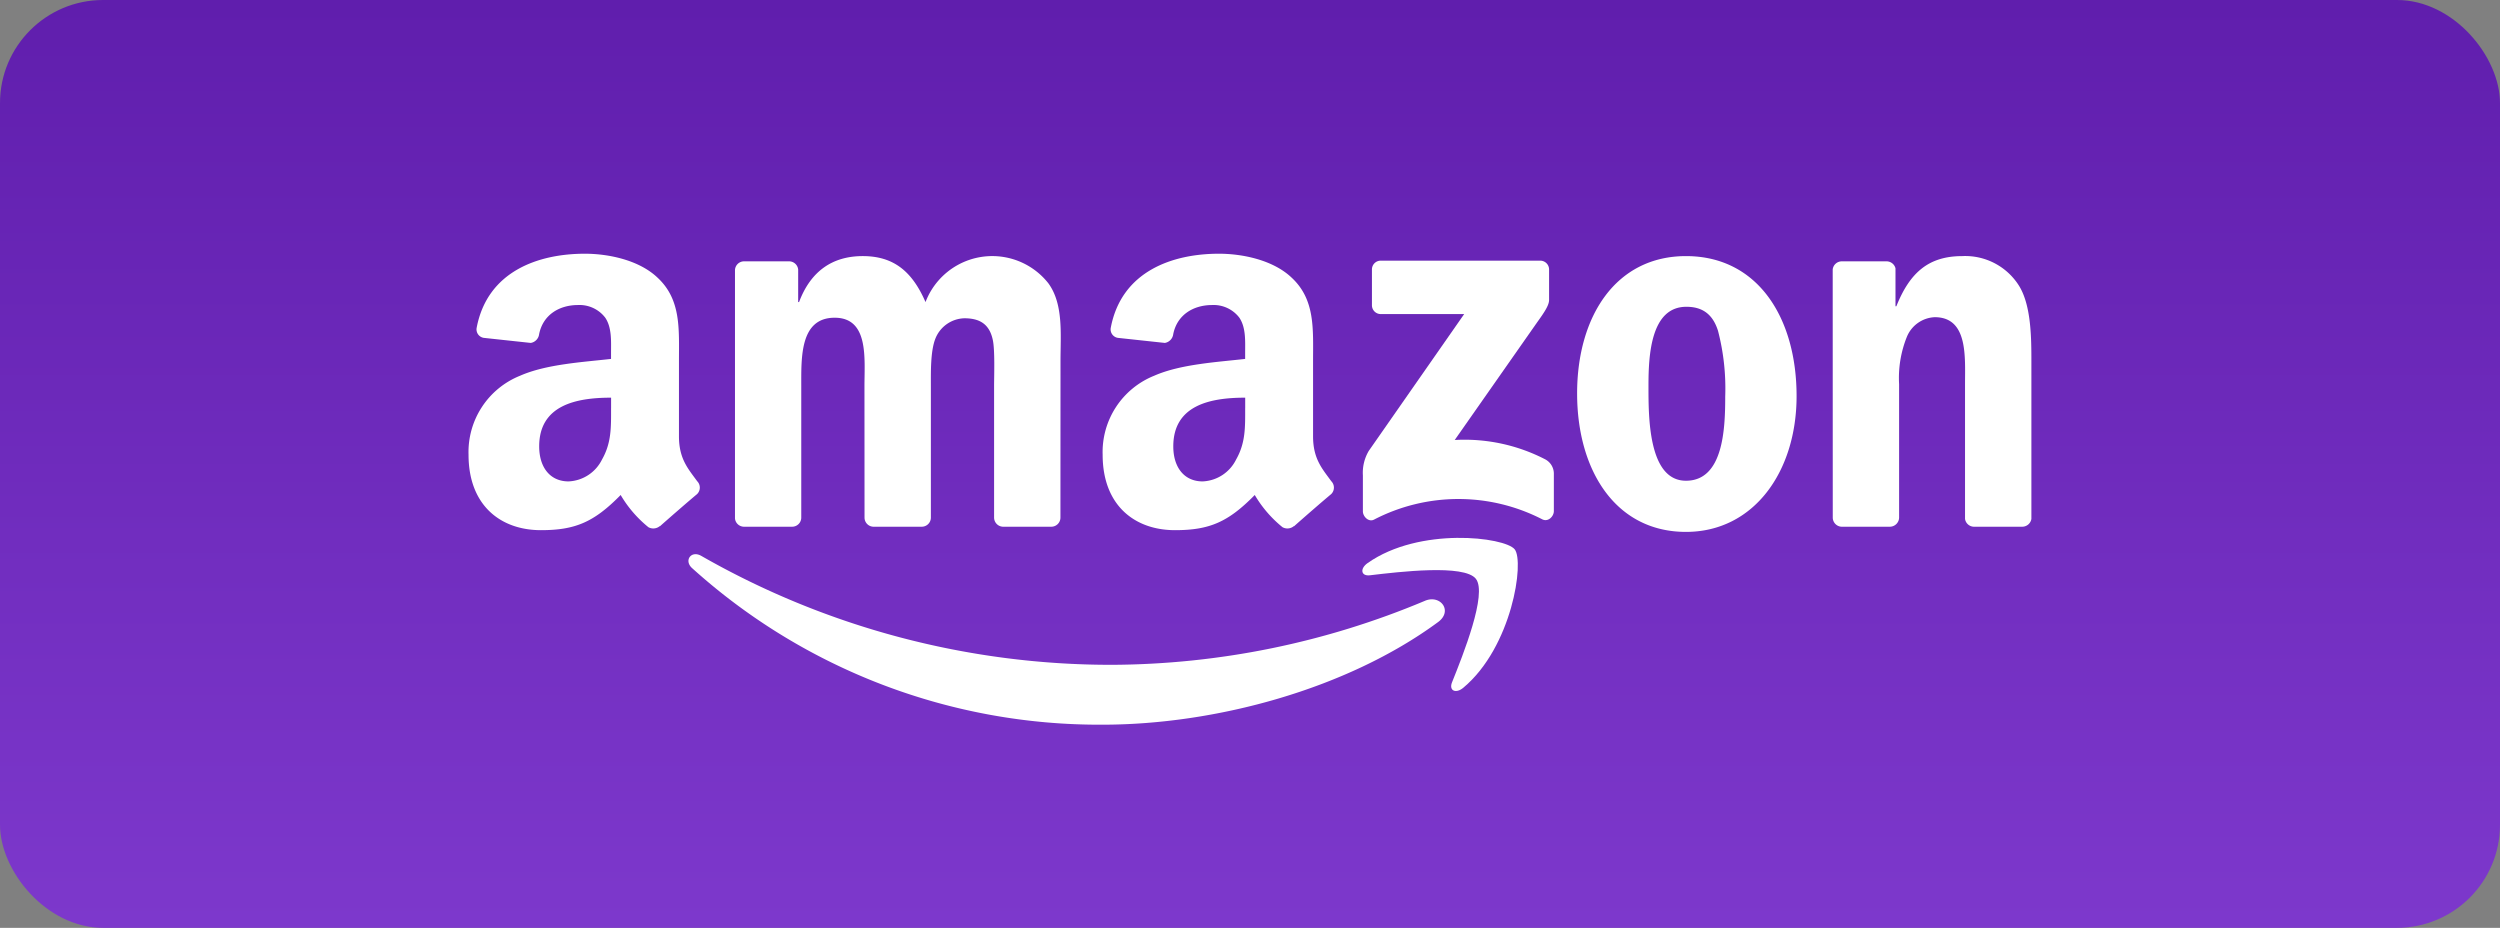
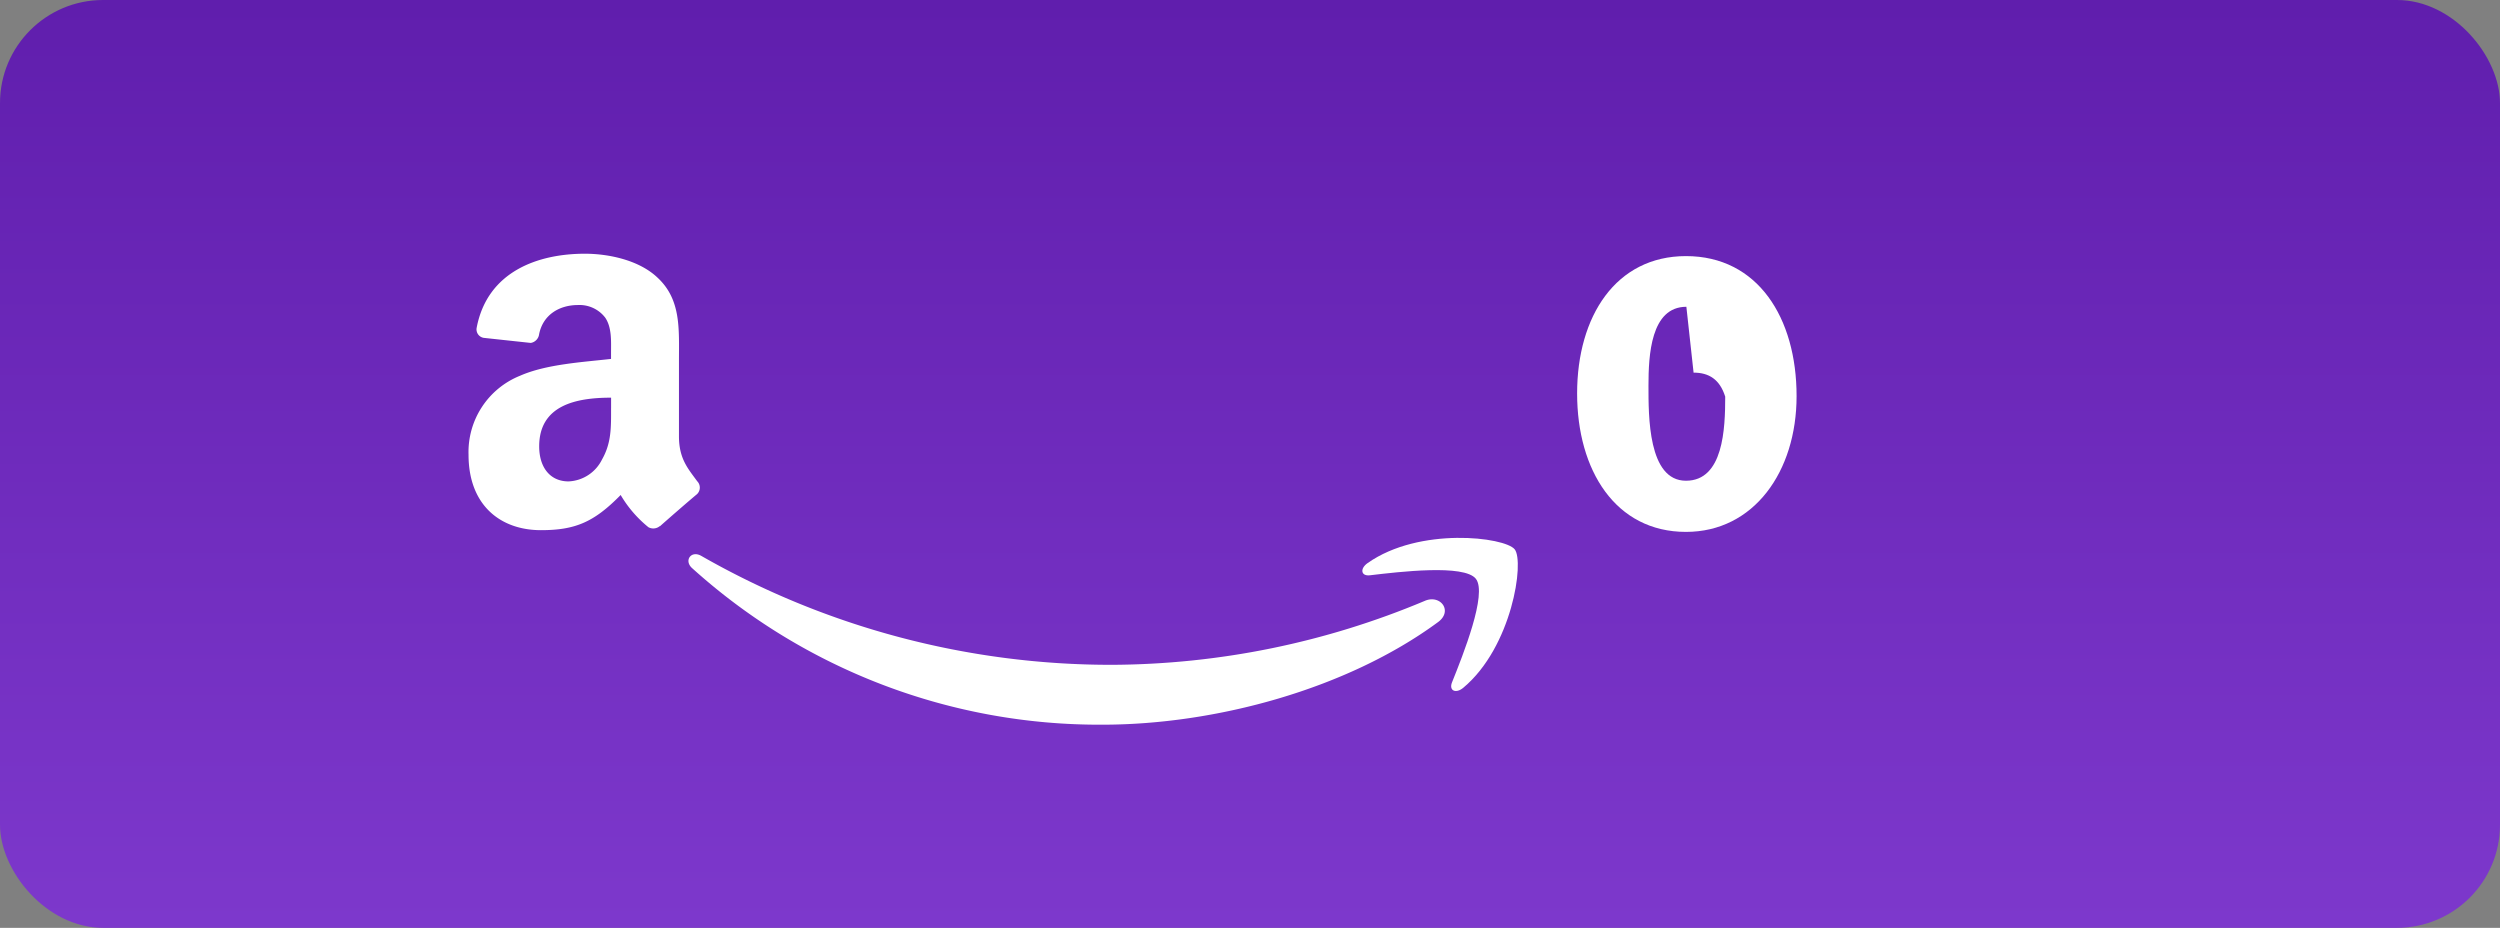
<svg xmlns="http://www.w3.org/2000/svg" width="388" height="144" viewBox="0 0 388 144">
  <rect x="0" y="0" width="388" height="144" fill="#808080" stroke="none" />
  <defs>
    <linearGradient id="linear-gradient" x1="0.5" x2="0.5" y2="1" gradientUnits="objectBoundingBox">
      <stop offset="0" stop-color="#601ead" />
      <stop offset="1" stop-color="#7d38cc" />
    </linearGradient>
  </defs>
  <g id="Group_11075" data-name="Group 11075" transform="translate(11708 -316)">
    <rect id="Rectangle_4090" data-name="Rectangle 4090" width="388" height="144" rx="16" transform="translate(-11708 316)" fill="url(#linear-gradient)" />
    <g id="Amazon_logo" transform="translate(-11635.641 355.131)">
      <path id="path8" d="M201.45,126.572c-14.1,10.389-34.525,15.932-52.115,15.932A94.305,94.305,0,0,1,85.669,118.21c-1.32-1.193-.137-2.819,1.446-1.89a128.138,128.138,0,0,0,63.7,16.893,126.663,126.663,0,0,0,48.589-9.935c2.386-1.014,4.382,1.563,2.048,3.294" transform="translate(-50.611 -69.164)" fill="#fff" />
      <path id="path10" d="M362.424,116.107c-1.795-2.3-11.91-1.087-16.45-.549-1.383.169-1.594-1.035-.348-1.9,8.056-5.67,21.275-4.033,22.816-2.133s-.4,15.162-7.971,21.486c-1.161.971-2.27.454-1.753-.834,1.7-4.244,5.511-13.757,3.706-16.07" transform="translate(-205.725 -65.404)" fill="#fff" />
-       <path id="path12" d="M346.415,9.825V4.314a1.36,1.36,0,0,1,1.394-1.394h24.674a1.374,1.374,0,0,1,1.425,1.394v4.72c-.011.792-.676,1.827-1.858,3.463L359.264,30.752a27.244,27.244,0,0,1,14.074,3.02,2.511,2.511,0,0,1,1.309,2.143V41.8c0,.8-.887,1.742-1.816,1.256a28.424,28.424,0,0,0-26.068.042c-.855.465-1.753-.465-1.753-1.267V36.242a6.664,6.664,0,0,1,.908-3.79l14.813-21.243H347.84a1.365,1.365,0,0,1-1.425-1.383" transform="translate(-205.849 -1.597)" fill="#fff" />
-       <path id="path14" d="M111.877,43.164H104.37a1.418,1.418,0,0,1-1.341-1.278V3.36a1.409,1.409,0,0,1,1.446-1.383h7a1.414,1.414,0,0,1,1.362,1.288V8.3h.137c1.827-4.867,5.258-7.137,9.882-7.137,4.7,0,7.634,2.27,9.745,7.137A11.086,11.086,0,0,1,151.66,5.376c2.376,3.241,1.89,7.95,1.89,12.079L153.54,41.77a1.418,1.418,0,0,1-1.446,1.394h-7.5a1.427,1.427,0,0,1-1.351-1.394V21.351c0-1.626.148-5.68-.211-7.222-.56-2.587-2.238-3.315-4.413-3.315a4.987,4.987,0,0,0-4.487,3.157c-.771,1.943-.7,5.195-.7,7.38V41.77a1.418,1.418,0,0,1-1.446,1.394h-7.5a1.419,1.419,0,0,1-1.351-1.394l-.011-20.42c0-4.3.707-10.622-4.624-10.622-5.4,0-5.184,6.166-5.184,10.622V41.77a1.418,1.418,0,0,1-1.446,1.394" transform="translate(-61.319 -0.548)" fill="#fff" />
-       <path id="path16" d="M444.461,1.164c11.139,0,17.168,9.566,17.168,21.729,0,11.751-6.662,21.074-17.168,21.074-10.938,0-16.893-9.566-16.893-21.486,0-11.994,6.029-21.317,16.893-21.317m.063,7.866c-5.533,0-5.881,7.539-5.881,12.237s-.074,14.76,5.818,14.76c5.818,0,6.092-8.109,6.092-13.05a35.617,35.617,0,0,0-1.119-10.22c-.845-2.682-2.523-3.727-4.91-3.727" transform="translate(-255.158 -0.548)" fill="#fff" />
-       <path id="path18" d="M534.9,43.164h-7.475a1.427,1.427,0,0,1-1.352-1.394l-.01-38.537a1.42,1.42,0,0,1,1.446-1.256h6.958a1.437,1.437,0,0,1,1.341,1.077V8.945h.137c2.1-5.269,5.047-7.781,10.231-7.781a9.85,9.85,0,0,1,8.763,4.54C556.9,8.787,556.9,13.971,556.9,17.7V41.95a1.442,1.442,0,0,1-1.446,1.214H547.93a1.422,1.422,0,0,1-1.33-1.214V21.024c0-4.213.486-10.379-4.7-10.379a4.906,4.906,0,0,0-4.339,3.083,17.051,17.051,0,0,0-1.193,7.3V41.77a1.443,1.443,0,0,1-1.468,1.394" transform="translate(-313.987 -0.548)" fill="#fff" />
-       <path id="use28" d="M22.483,24.213V22.587c-5.427,0-11.16,1.161-11.16,7.56,0,3.241,1.679,5.437,4.561,5.437a6.087,6.087,0,0,0,5.195-3.41c1.478-2.6,1.4-5.036,1.4-7.961m7.57,18.3a1.568,1.568,0,0,1-1.774.179,18.483,18.483,0,0,1-4.308-5c-4.118,4.2-7.032,5.459-12.374,5.459-6.314,0-11.234-3.9-11.234-11.7a12.755,12.755,0,0,1,8-12.269c4.075-1.795,9.766-2.112,14.116-2.608V15.6c0-1.784.137-3.9-.908-5.437a5.023,5.023,0,0,0-4.213-1.953c-2.861,0-5.416,1.468-6.039,4.508a1.571,1.571,0,0,1-1.3,1.373L2.74,13.307A1.33,1.33,0,0,1,1.62,11.733C3.3,2.907,11.271.246,18.408.246c3.653,0,8.425.971,11.308,3.738,3.653,3.41,3.3,7.961,3.3,12.913v11.7c0,3.516,1.457,5.057,2.83,6.958a1.41,1.41,0,0,1-.021,2c-1.531,1.278-4.255,3.653-5.754,4.983l-.021-.021" transform="translate(98.413 0)" fill="#fff" />
+       <path id="path16" d="M444.461,1.164c11.139,0,17.168,9.566,17.168,21.729,0,11.751-6.662,21.074-17.168,21.074-10.938,0-16.893-9.566-16.893-21.486,0-11.994,6.029-21.317,16.893-21.317m.063,7.866c-5.533,0-5.881,7.539-5.881,12.237s-.074,14.76,5.818,14.76c5.818,0,6.092-8.109,6.092-13.05c-.845-2.682-2.523-3.727-4.91-3.727" transform="translate(-255.158 -0.548)" fill="#fff" />
      <path id="path30" d="M22.483,24.213V22.587c-5.427,0-11.16,1.161-11.16,7.56,0,3.241,1.679,5.437,4.561,5.437a6.087,6.087,0,0,0,5.195-3.41c1.478-2.6,1.4-5.036,1.4-7.961m7.57,18.3a1.568,1.568,0,0,1-1.774.179,18.483,18.483,0,0,1-4.308-5c-4.118,4.2-7.032,5.459-12.374,5.459-6.314,0-11.234-3.9-11.234-11.7a12.755,12.755,0,0,1,8-12.269c4.075-1.795,9.766-2.112,14.116-2.608V15.6c0-1.784.137-3.9-.908-5.437a5.023,5.023,0,0,0-4.213-1.953c-2.861,0-5.416,1.468-6.039,4.508a1.571,1.571,0,0,1-1.3,1.373L2.74,13.307A1.33,1.33,0,0,1,1.62,11.733C3.3,2.907,11.271.246,18.408.246c3.653,0,8.425.971,11.308,3.738,3.653,3.41,3.3,7.961,3.3,12.913v11.7c0,3.516,1.457,5.057,2.83,6.958a1.41,1.41,0,0,1-.021,2c-1.531,1.278-4.255,3.653-5.754,4.983l-.021-.021" transform="translate(0 0)" fill="#fff" />
    </g>
  </g>
</svg>